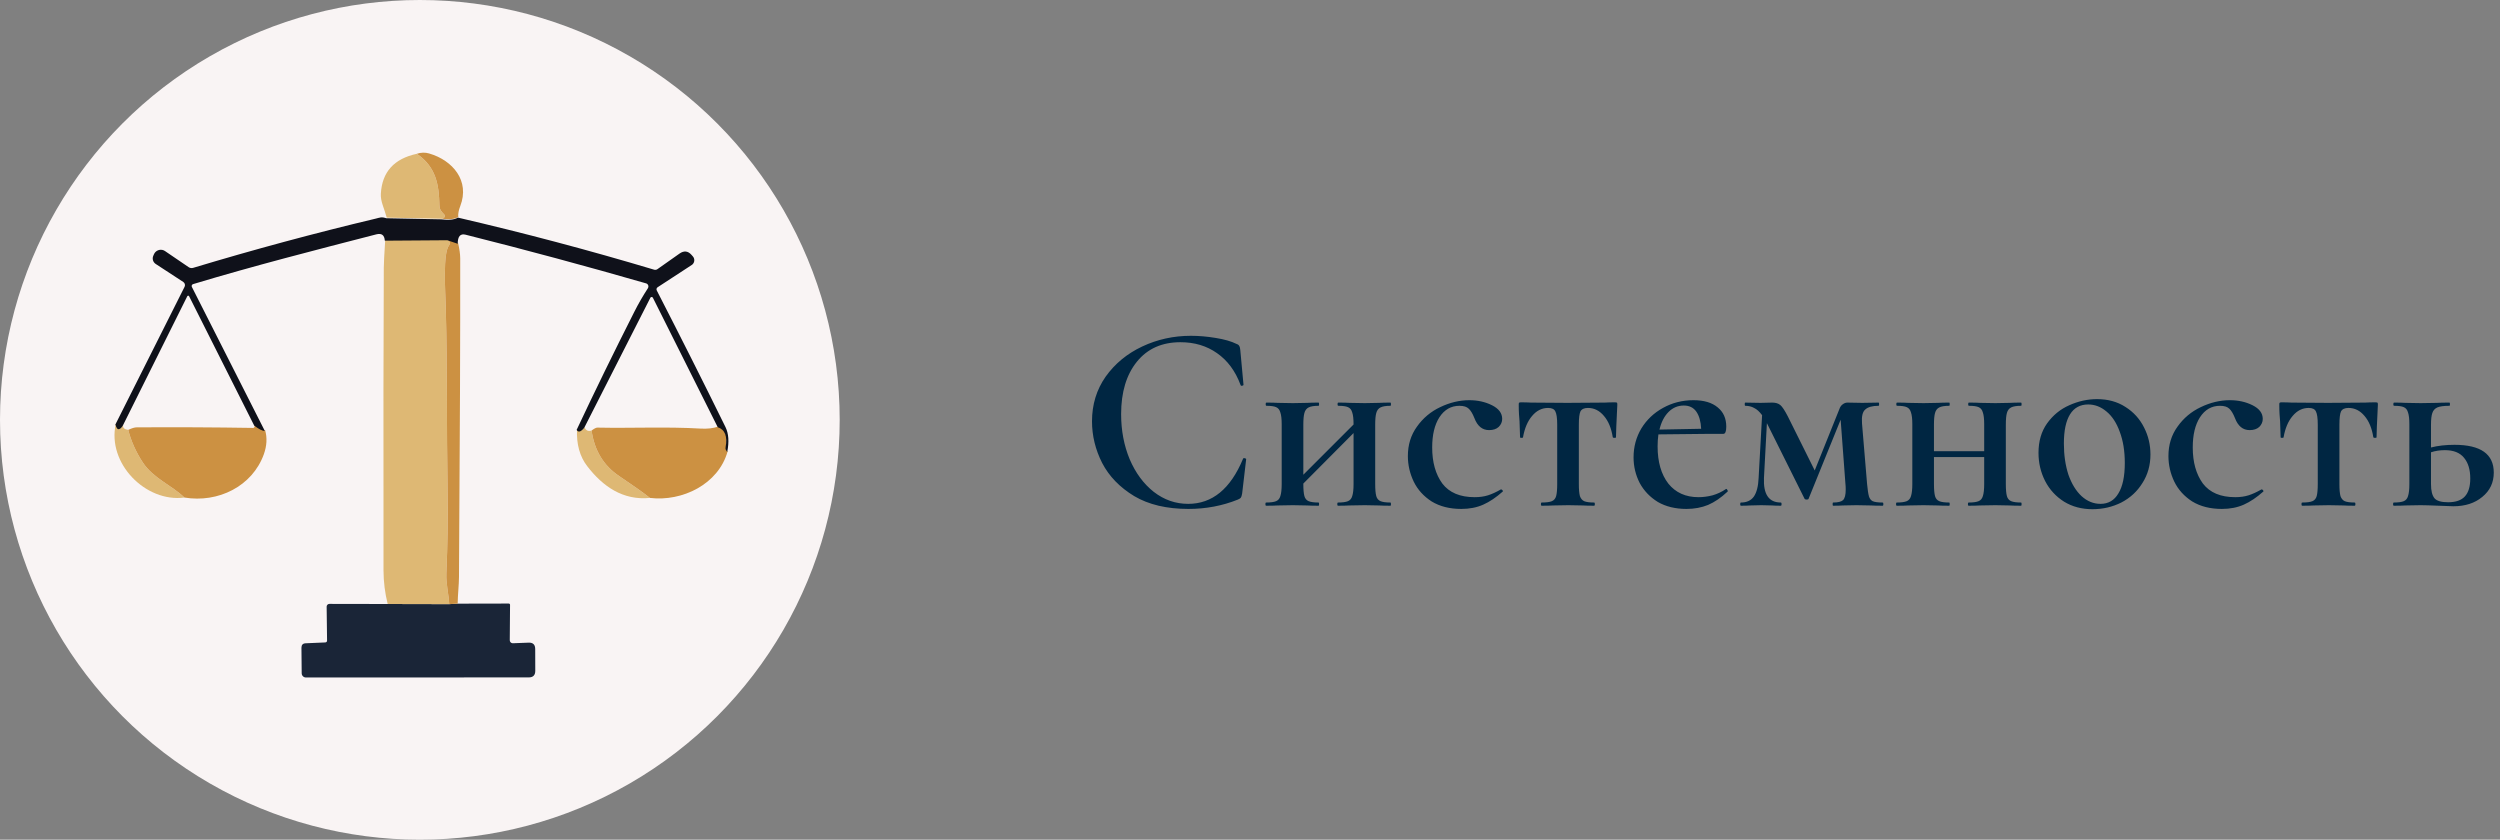
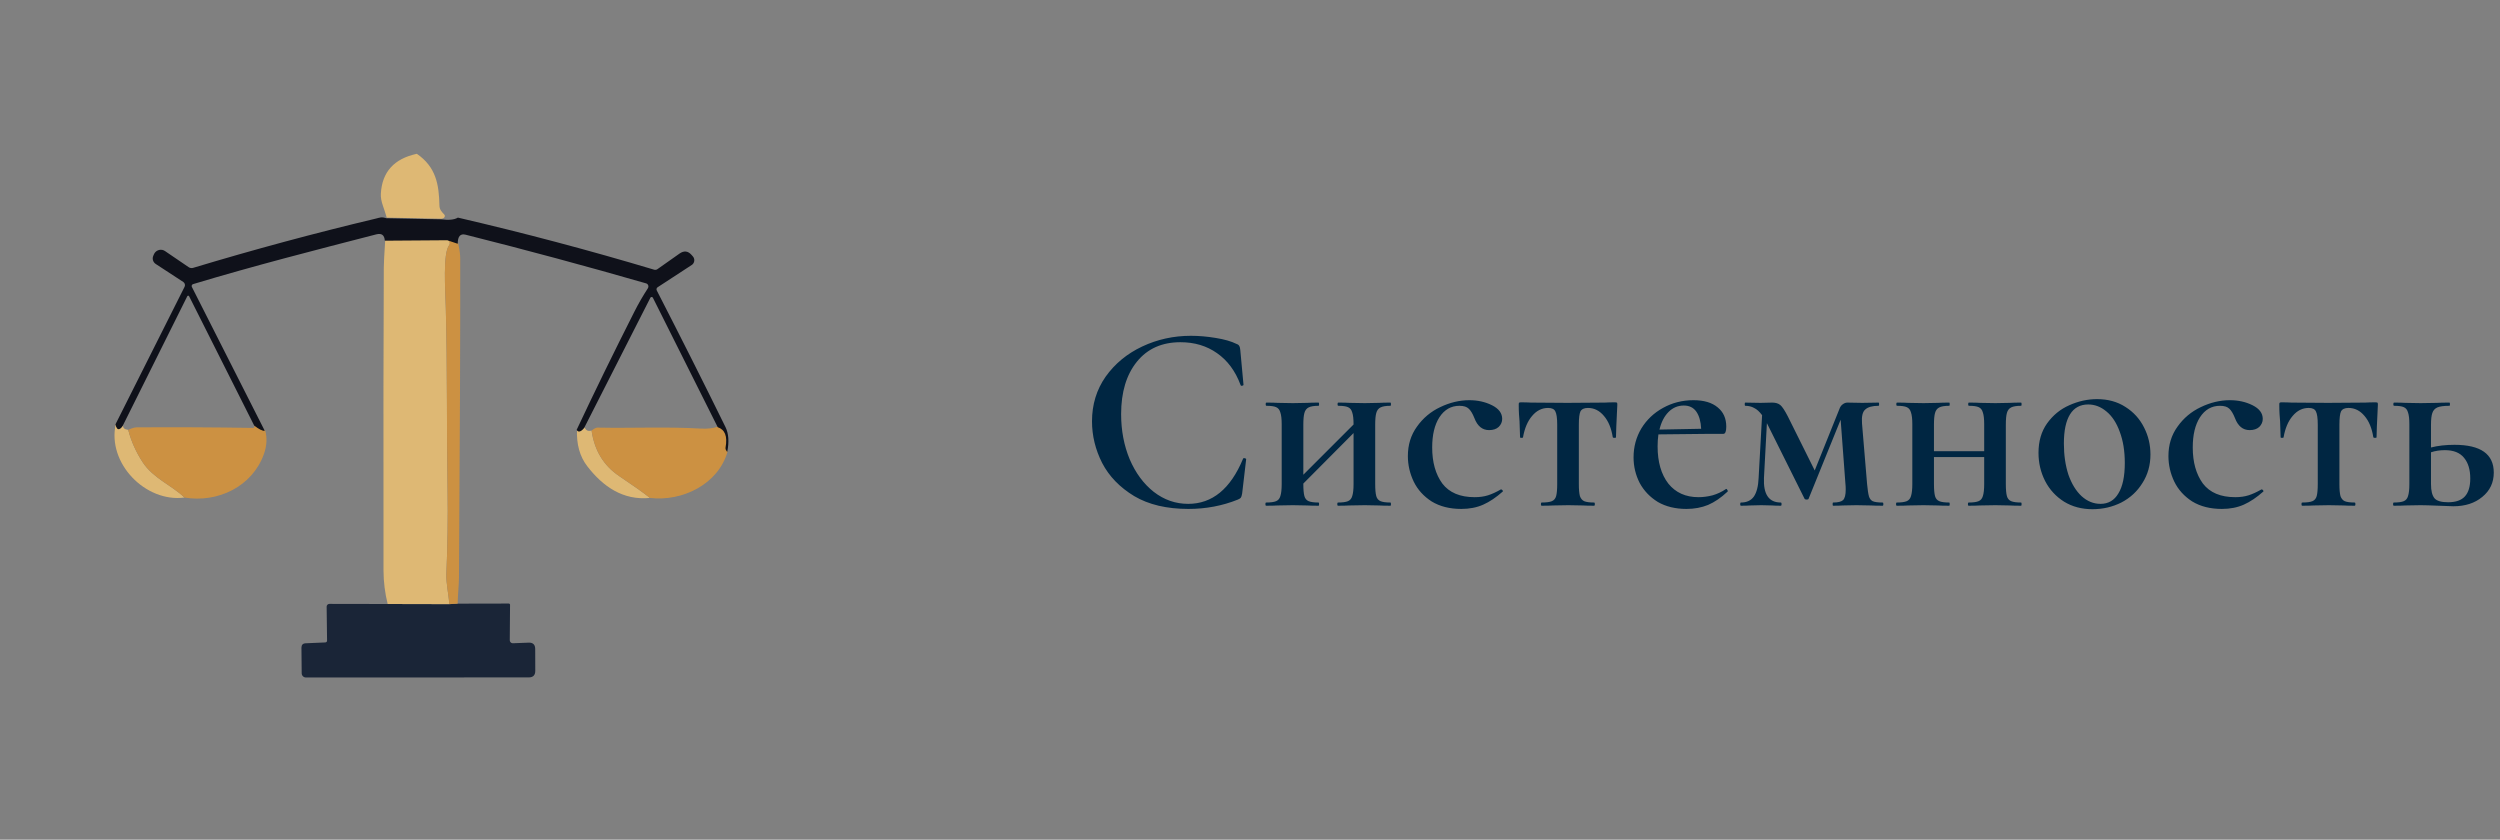
<svg xmlns="http://www.w3.org/2000/svg" width="262" height="88" viewBox="0 0 262 88" fill="none">
  <rect x="0" y="0" width="262" height="88" fill="#808080" stroke="none" />
  <path d="M124.802 35.192C125.642 35.192 126.51 35.267 127.406 35.416C128.321 35.565 129.04 35.771 129.562 36.032C129.73 36.088 129.833 36.163 129.87 36.256C129.926 36.331 129.964 36.471 129.982 36.676L130.318 40.316C130.318 40.372 130.272 40.409 130.178 40.428C130.085 40.447 130.029 40.419 130.01 40.344C129.469 38.888 128.648 37.777 127.546 37.012C126.464 36.247 125.185 35.864 123.71 35.864C121.769 35.864 120.248 36.545 119.146 37.908C118.045 39.271 117.494 41.1 117.494 43.396C117.494 45.113 117.793 46.691 118.39 48.128C119.006 49.565 119.846 50.704 120.91 51.544C121.993 52.384 123.197 52.804 124.522 52.804C127.042 52.804 128.956 51.236 130.262 48.1C130.281 48.025 130.337 47.997 130.43 48.016C130.542 48.035 130.598 48.072 130.598 48.128L130.178 51.712C130.141 51.936 130.094 52.085 130.038 52.16C130.001 52.216 129.898 52.281 129.73 52.356C128.106 53.009 126.38 53.336 124.55 53.336C122.273 53.336 120.378 52.888 118.866 51.992C117.354 51.077 116.234 49.92 115.506 48.52C114.797 47.12 114.442 45.664 114.442 44.152C114.442 42.397 114.918 40.839 115.87 39.476C116.841 38.113 118.12 37.059 119.706 36.312C121.293 35.565 122.992 35.192 124.802 35.192ZM145.717 52.664C145.754 52.664 145.773 52.72 145.773 52.832C145.773 52.944 145.754 53 145.717 53C145.213 53 144.811 52.991 144.513 52.972L143.029 52.944L141.405 52.972C141.125 52.991 140.733 53 140.229 53C140.173 53 140.145 52.944 140.145 52.832C140.145 52.72 140.173 52.664 140.229 52.664C140.695 52.664 141.041 52.617 141.265 52.524C141.489 52.431 141.638 52.253 141.713 51.992C141.806 51.712 141.853 51.292 141.853 50.732V45.384L136.589 50.676V50.732C136.589 51.292 136.626 51.712 136.701 51.992C136.775 52.253 136.925 52.431 137.149 52.524C137.373 52.617 137.718 52.664 138.185 52.664C138.222 52.664 138.241 52.72 138.241 52.832C138.241 52.944 138.222 53 138.185 53C137.681 53 137.279 52.991 136.981 52.972L135.497 52.944L133.901 52.972C133.621 52.991 133.219 53 132.697 53C132.641 53 132.613 52.944 132.613 52.832C132.613 52.72 132.641 52.664 132.697 52.664C133.163 52.664 133.509 52.617 133.733 52.524C133.957 52.431 134.106 52.253 134.181 51.992C134.274 51.712 134.321 51.292 134.321 50.732V44.46C134.321 43.9 134.274 43.489 134.181 43.228C134.106 42.948 133.957 42.761 133.733 42.668C133.527 42.575 133.191 42.528 132.725 42.528C132.669 42.528 132.641 42.472 132.641 42.36C132.641 42.248 132.669 42.192 132.725 42.192C133.229 42.192 133.621 42.201 133.901 42.22L135.497 42.248L137.009 42.22C137.307 42.201 137.699 42.192 138.185 42.192C138.222 42.192 138.241 42.248 138.241 42.36C138.241 42.472 138.222 42.528 138.185 42.528C137.718 42.528 137.373 42.584 137.149 42.696C136.925 42.808 136.775 43.004 136.701 43.284C136.626 43.545 136.589 43.956 136.589 44.516V49.752L141.853 44.488V44.46C141.853 43.9 141.806 43.489 141.713 43.228C141.638 42.948 141.489 42.761 141.265 42.668C141.059 42.575 140.723 42.528 140.257 42.528C140.201 42.528 140.173 42.472 140.173 42.36C140.173 42.248 140.201 42.192 140.257 42.192C140.761 42.192 141.153 42.201 141.433 42.22L143.029 42.248L144.541 42.22C144.839 42.201 145.231 42.192 145.717 42.192C145.754 42.192 145.773 42.248 145.773 42.36C145.773 42.472 145.754 42.528 145.717 42.528C145.25 42.528 144.905 42.584 144.681 42.696C144.457 42.808 144.307 43.004 144.233 43.284C144.158 43.545 144.121 43.956 144.121 44.516V50.732C144.121 51.292 144.158 51.712 144.233 51.992C144.307 52.253 144.457 52.431 144.681 52.524C144.905 52.617 145.25 52.664 145.717 52.664ZM153.145 53.336C151.932 53.336 150.896 53.075 150.037 52.552C149.197 52.011 148.572 51.32 148.161 50.48C147.75 49.621 147.545 48.725 147.545 47.792C147.545 46.616 147.862 45.589 148.497 44.712C149.132 43.816 149.944 43.135 150.933 42.668C151.941 42.183 152.958 41.94 153.985 41.94C154.862 41.94 155.656 42.117 156.365 42.472C157.074 42.827 157.429 43.303 157.429 43.9C157.429 44.217 157.308 44.497 157.065 44.74C156.822 44.964 156.486 45.076 156.057 45.076C155.348 45.076 154.834 44.656 154.517 43.816C154.33 43.349 154.134 43.023 153.929 42.836C153.724 42.631 153.397 42.528 152.949 42.528C152.072 42.528 151.372 42.929 150.849 43.732C150.345 44.516 150.093 45.571 150.093 46.896C150.093 48.445 150.448 49.705 151.157 50.676C151.885 51.628 153.014 52.104 154.545 52.104C155.068 52.104 155.534 52.039 155.945 51.908C156.356 51.777 156.804 51.572 157.289 51.292H157.317C157.373 51.292 157.42 51.32 157.457 51.376C157.513 51.432 157.522 51.479 157.485 51.516C156.794 52.132 156.113 52.589 155.441 52.888C154.769 53.187 154.004 53.336 153.145 53.336ZM161.571 53C161.515 53 161.487 52.944 161.487 52.832C161.487 52.72 161.515 52.664 161.571 52.664C162.056 52.664 162.411 52.617 162.635 52.524C162.859 52.431 163.008 52.253 163.083 51.992C163.158 51.712 163.195 51.292 163.195 50.732V44.516C163.195 43.825 163.13 43.359 162.999 43.116C162.887 42.873 162.635 42.752 162.243 42.752C161.59 42.752 161.03 43.032 160.563 43.592C160.096 44.133 159.779 44.88 159.611 45.832C159.611 45.869 159.555 45.888 159.443 45.888C159.35 45.888 159.303 45.869 159.303 45.832L159.247 44.152C159.228 43.947 159.21 43.704 159.191 43.424C159.172 43.125 159.163 42.789 159.163 42.416C159.163 42.304 159.172 42.239 159.191 42.22C159.21 42.183 159.275 42.164 159.387 42.164C159.779 42.164 160.134 42.173 160.451 42.192L164.259 42.22L168.179 42.192C168.496 42.173 168.851 42.164 169.243 42.164C169.374 42.164 169.448 42.183 169.467 42.22C169.486 42.239 169.495 42.304 169.495 42.416C169.402 44.283 169.355 45.421 169.355 45.832C169.355 45.869 169.299 45.888 169.187 45.888C169.094 45.888 169.038 45.869 169.019 45.832C168.87 44.88 168.562 44.133 168.095 43.592C167.628 43.032 167.068 42.752 166.415 42.752C166.023 42.752 165.762 42.873 165.631 43.116C165.519 43.359 165.463 43.825 165.463 44.516V50.732C165.463 51.292 165.5 51.712 165.575 51.992C165.668 52.253 165.818 52.431 166.023 52.524C166.247 52.617 166.592 52.664 167.059 52.664C167.115 52.664 167.143 52.72 167.143 52.832C167.143 52.944 167.115 53 167.059 53C166.555 53 166.163 52.991 165.883 52.972L164.371 52.944L162.775 52.972C162.495 52.991 162.094 53 161.571 53ZM180.913 51.236C180.951 51.236 180.988 51.273 181.025 51.348C181.081 51.423 181.091 51.479 181.053 51.516C180.381 52.151 179.7 52.617 179.009 52.916C178.319 53.196 177.563 53.336 176.741 53.336C175.584 53.336 174.585 53.093 173.745 52.608C172.924 52.104 172.289 51.441 171.841 50.62C171.412 49.78 171.197 48.884 171.197 47.932C171.197 46.831 171.468 45.823 172.009 44.908C172.569 43.993 173.325 43.275 174.277 42.752C175.248 42.211 176.312 41.94 177.469 41.94C178.571 41.94 179.42 42.192 180.017 42.696C180.615 43.181 180.913 43.853 180.913 44.712C180.913 45.216 180.811 45.468 180.605 45.468H179.065L173.801 45.524C173.745 45.916 173.717 46.336 173.717 46.784C173.717 48.408 174.091 49.705 174.837 50.676C175.603 51.628 176.657 52.104 178.001 52.104C178.487 52.104 178.981 52.039 179.485 51.908C179.989 51.759 180.447 51.544 180.857 51.264L180.913 51.236ZM176.461 42.5C175.845 42.5 175.313 42.724 174.865 43.172C174.417 43.62 174.1 44.236 173.913 45.02L178.281 44.936C178.244 44.171 178.076 43.573 177.777 43.144C177.479 42.715 177.04 42.5 176.461 42.5ZM197.295 52.664C197.351 52.664 197.379 52.72 197.379 52.832C197.379 52.944 197.351 53 197.295 53C196.772 53 196.361 52.991 196.063 52.972L194.551 52.944L193.123 52.972C192.88 52.991 192.544 53 192.115 53C192.077 53 192.059 52.944 192.059 52.832C192.059 52.72 192.077 52.664 192.115 52.664C192.619 52.664 192.964 52.58 193.151 52.412C193.337 52.225 193.431 51.861 193.431 51.32C193.431 51.077 193.421 50.881 193.403 50.732L192.899 43.984L189.539 52.272C189.52 52.328 189.455 52.356 189.343 52.356C189.231 52.356 189.156 52.328 189.119 52.272L185.255 44.516L185.171 44.348L184.863 50.088C184.788 51.805 185.376 52.664 186.627 52.664C186.683 52.664 186.711 52.72 186.711 52.832C186.711 52.944 186.683 53 186.627 53C186.235 53 185.936 52.991 185.731 52.972L184.583 52.944L183.407 52.972C183.183 52.991 182.865 53 182.455 53C182.399 53 182.371 52.944 182.371 52.832C182.371 52.72 182.399 52.664 182.455 52.664C183.052 52.664 183.5 52.459 183.799 52.048C184.097 51.619 184.265 50.965 184.303 50.088L184.667 43.508C184.387 43.135 184.107 42.883 183.827 42.752C183.565 42.603 183.257 42.528 182.903 42.528C182.865 42.528 182.847 42.472 182.847 42.36C182.847 42.248 182.865 42.192 182.903 42.192L184.499 42.22L185.731 42.192C186.085 42.192 186.365 42.276 186.571 42.444C186.776 42.612 187.037 43.004 187.355 43.62L190.183 49.304L192.759 42.892C192.833 42.668 192.945 42.5 193.095 42.388C193.263 42.257 193.431 42.192 193.599 42.192L195.167 42.22L196.875 42.192C196.912 42.192 196.931 42.248 196.931 42.36C196.931 42.472 196.912 42.528 196.875 42.528C196.221 42.528 195.755 42.659 195.475 42.92C195.195 43.163 195.083 43.648 195.139 44.376L195.671 50.732C195.727 51.329 195.792 51.759 195.867 52.02C195.941 52.263 196.072 52.431 196.259 52.524C196.464 52.617 196.809 52.664 197.295 52.664ZM211.807 52.664C211.844 52.664 211.863 52.72 211.863 52.832C211.863 52.944 211.844 53 211.807 53C211.303 53 210.901 52.991 210.603 52.972L209.119 52.944L207.495 52.972C207.215 52.991 206.823 53 206.319 53C206.263 53 206.235 52.944 206.235 52.832C206.235 52.72 206.263 52.664 206.319 52.664C206.785 52.664 207.131 52.617 207.355 52.524C207.579 52.431 207.728 52.253 207.803 51.992C207.896 51.712 207.943 51.292 207.943 50.732V47.904H202.679V50.732C202.679 51.292 202.716 51.712 202.791 51.992C202.865 52.253 203.015 52.431 203.239 52.524C203.463 52.617 203.808 52.664 204.275 52.664C204.312 52.664 204.331 52.72 204.331 52.832C204.331 52.944 204.312 53 204.275 53C203.771 53 203.369 52.991 203.071 52.972L201.587 52.944L199.991 52.972C199.711 52.991 199.309 53 198.787 53C198.731 53 198.703 52.944 198.703 52.832C198.703 52.72 198.731 52.664 198.787 52.664C199.253 52.664 199.599 52.617 199.823 52.524C200.047 52.431 200.196 52.253 200.271 51.992C200.364 51.712 200.411 51.292 200.411 50.732V44.46C200.411 43.9 200.364 43.489 200.271 43.228C200.196 42.948 200.047 42.761 199.823 42.668C199.617 42.575 199.281 42.528 198.815 42.528C198.759 42.528 198.731 42.472 198.731 42.36C198.731 42.248 198.759 42.192 198.815 42.192C199.319 42.192 199.711 42.201 199.991 42.22L201.587 42.248L203.099 42.22C203.397 42.201 203.789 42.192 204.275 42.192C204.312 42.192 204.331 42.248 204.331 42.36C204.331 42.472 204.312 42.528 204.275 42.528C203.808 42.528 203.463 42.584 203.239 42.696C203.015 42.808 202.865 43.004 202.791 43.284C202.716 43.545 202.679 43.956 202.679 44.516V47.288H207.943V44.46C207.943 43.9 207.896 43.489 207.803 43.228C207.728 42.948 207.579 42.761 207.355 42.668C207.149 42.575 206.813 42.528 206.347 42.528C206.291 42.528 206.263 42.472 206.263 42.36C206.263 42.248 206.291 42.192 206.347 42.192C206.851 42.192 207.243 42.201 207.523 42.22L209.119 42.248L210.631 42.22C210.929 42.201 211.321 42.192 211.807 42.192C211.844 42.192 211.863 42.248 211.863 42.36C211.863 42.472 211.844 42.528 211.807 42.528C211.34 42.528 210.995 42.584 210.771 42.696C210.547 42.808 210.397 43.004 210.323 43.284C210.248 43.545 210.211 43.956 210.211 44.516V50.732C210.211 51.292 210.248 51.712 210.323 51.992C210.397 52.253 210.547 52.431 210.771 52.524C210.995 52.617 211.34 52.664 211.807 52.664ZM219.291 53.364C218.171 53.364 217.182 53.103 216.323 52.58C215.464 52.039 214.802 51.32 214.335 50.424C213.868 49.509 213.635 48.52 213.635 47.456C213.635 46.243 213.934 45.216 214.531 44.376C215.147 43.517 215.922 42.883 216.855 42.472C217.807 42.043 218.778 41.828 219.767 41.828C220.906 41.828 221.895 42.099 222.735 42.64C223.594 43.181 224.247 43.9 224.695 44.796C225.143 45.673 225.367 46.616 225.367 47.624C225.367 48.744 225.087 49.743 224.527 50.62C223.986 51.497 223.248 52.179 222.315 52.664C221.382 53.131 220.374 53.364 219.291 53.364ZM220.131 52.804C220.952 52.804 221.578 52.44 222.007 51.712C222.455 50.984 222.679 49.92 222.679 48.52C222.679 47.269 222.502 46.177 222.147 45.244C221.811 44.311 221.344 43.601 220.747 43.116C220.168 42.631 219.534 42.388 218.843 42.388C218.003 42.388 217.368 42.733 216.939 43.424C216.51 44.115 216.295 45.132 216.295 46.476C216.295 47.689 216.454 48.781 216.771 49.752C217.107 50.704 217.564 51.451 218.143 51.992C218.74 52.533 219.403 52.804 220.131 52.804ZM232.852 53.336C231.639 53.336 230.603 53.075 229.744 52.552C228.904 52.011 228.279 51.32 227.868 50.48C227.457 49.621 227.252 48.725 227.252 47.792C227.252 46.616 227.569 45.589 228.204 44.712C228.839 43.816 229.651 43.135 230.64 42.668C231.648 42.183 232.665 41.94 233.692 41.94C234.569 41.94 235.363 42.117 236.072 42.472C236.781 42.827 237.136 43.303 237.136 43.9C237.136 44.217 237.015 44.497 236.772 44.74C236.529 44.964 236.193 45.076 235.764 45.076C235.055 45.076 234.541 44.656 234.224 43.816C234.037 43.349 233.841 43.023 233.636 42.836C233.431 42.631 233.104 42.528 232.656 42.528C231.779 42.528 231.079 42.929 230.556 43.732C230.052 44.516 229.8 45.571 229.8 46.896C229.8 48.445 230.155 49.705 230.864 50.676C231.592 51.628 232.721 52.104 234.252 52.104C234.775 52.104 235.241 52.039 235.652 51.908C236.063 51.777 236.511 51.572 236.996 51.292H237.024C237.08 51.292 237.127 51.32 237.164 51.376C237.22 51.432 237.229 51.479 237.192 51.516C236.501 52.132 235.82 52.589 235.148 52.888C234.476 53.187 233.711 53.336 232.852 53.336ZM241.278 53C241.222 53 241.194 52.944 241.194 52.832C241.194 52.72 241.222 52.664 241.278 52.664C241.763 52.664 242.118 52.617 242.342 52.524C242.566 52.431 242.715 52.253 242.79 51.992C242.865 51.712 242.902 51.292 242.902 50.732V44.516C242.902 43.825 242.837 43.359 242.706 43.116C242.594 42.873 242.342 42.752 241.95 42.752C241.297 42.752 240.737 43.032 240.27 43.592C239.803 44.133 239.486 44.88 239.318 45.832C239.318 45.869 239.262 45.888 239.15 45.888C239.057 45.888 239.01 45.869 239.01 45.832L238.954 44.152C238.935 43.947 238.917 43.704 238.898 43.424C238.879 43.125 238.87 42.789 238.87 42.416C238.87 42.304 238.879 42.239 238.898 42.22C238.917 42.183 238.982 42.164 239.094 42.164C239.486 42.164 239.841 42.173 240.158 42.192L243.966 42.22L247.886 42.192C248.203 42.173 248.558 42.164 248.95 42.164C249.081 42.164 249.155 42.183 249.174 42.22C249.193 42.239 249.202 42.304 249.202 42.416C249.109 44.283 249.062 45.421 249.062 45.832C249.062 45.869 249.006 45.888 248.894 45.888C248.801 45.888 248.745 45.869 248.726 45.832C248.577 44.88 248.269 44.133 247.802 43.592C247.335 43.032 246.775 42.752 246.122 42.752C245.73 42.752 245.469 42.873 245.338 43.116C245.226 43.359 245.17 43.825 245.17 44.516V50.732C245.17 51.292 245.207 51.712 245.282 51.992C245.375 52.253 245.525 52.431 245.73 52.524C245.954 52.617 246.299 52.664 246.766 52.664C246.822 52.664 246.85 52.72 246.85 52.832C246.85 52.944 246.822 53 246.766 53C246.262 53 245.87 52.991 245.59 52.972L244.078 52.944L242.482 52.972C242.202 52.991 241.801 53 241.278 53ZM257.232 46.616C259.976 46.616 261.348 47.587 261.348 49.528C261.348 50.573 260.947 51.423 260.144 52.076C259.36 52.729 258.352 53.056 257.12 53.056C256.878 53.056 256.364 53.037 255.58 53C254.684 52.963 254.05 52.944 253.676 52.944L252.08 52.972C251.8 52.991 251.399 53 250.876 53C250.82 53 250.792 52.944 250.792 52.832C250.792 52.72 250.82 52.664 250.876 52.664C251.343 52.664 251.688 52.617 251.912 52.524C252.136 52.431 252.286 52.253 252.36 51.992C252.454 51.712 252.5 51.292 252.5 50.732V44.46C252.5 43.9 252.454 43.489 252.36 43.228C252.286 42.948 252.136 42.761 251.912 42.668C251.707 42.575 251.371 42.528 250.904 42.528C250.848 42.528 250.82 42.472 250.82 42.36C250.82 42.248 250.848 42.192 250.904 42.192C251.408 42.192 251.8 42.201 252.08 42.22L253.676 42.248L255.384 42.22C255.702 42.201 256.14 42.192 256.7 42.192C256.738 42.192 256.756 42.248 256.756 42.36C256.756 42.472 256.738 42.528 256.7 42.528C256.122 42.528 255.702 42.584 255.44 42.696C255.179 42.808 255.002 43.004 254.908 43.284C254.815 43.545 254.768 43.956 254.768 44.516V46.896C255.496 46.709 256.318 46.616 257.232 46.616ZM256.56 52.636C257.363 52.636 257.951 52.431 258.324 52.02C258.698 51.609 258.884 50.984 258.884 50.144C258.884 49.229 258.67 48.511 258.24 47.988C257.811 47.447 257.139 47.176 256.224 47.176C255.702 47.176 255.216 47.251 254.768 47.4V50.732C254.768 51.423 254.89 51.917 255.132 52.216C255.375 52.496 255.851 52.636 256.56 52.636Z" fill="#002642" />
-   <circle cx="44" cy="44" r="44" fill="#F9F4F4" />
  <g clip-path="url(#clip0_151_93)">
    <path d="M47.963 63.263L53.321 63.252C53.394 63.252 53.453 63.314 53.453 63.387L53.424 67.096C53.424 67.269 53.559 67.409 53.732 67.412C53.739 67.412 53.743 67.412 53.75 67.412L55.399 67.35C55.858 67.331 56.086 67.555 56.09 68.014L56.097 70.302C56.097 70.761 55.869 70.993 55.41 70.993L32.058 71C31.816 71 31.621 70.805 31.617 70.563L31.592 67.882C31.592 67.585 31.735 67.43 32.032 67.416L34.078 67.328C34.21 67.32 34.276 67.251 34.276 67.122L34.232 63.578C34.232 63.417 34.361 63.288 34.522 63.288L40.629 63.299L47.081 63.314L47.963 63.263Z" fill="#1A2537" />
    <path d="M43.684 16.118C45.686 17.498 46.005 19.301 46.053 21.541C46.06 21.953 46.273 22.188 46.538 22.456C46.637 22.555 46.648 22.662 46.571 22.775C46.52 22.852 46.42 22.904 46.273 22.922L40.53 22.808C40.398 22.364 40.266 21.949 40.13 21.564C39.964 21.09 39.891 20.668 39.913 20.304C40.038 18.027 41.294 16.632 43.684 16.118Z" fill="#DEB874" />
    <path d="M40.369 25.162L46.916 25.115C47.012 25.199 47.078 25.287 47.115 25.379C47.159 25.497 47.144 25.603 47.067 25.702C46.398 26.561 46.67 30.406 46.718 32.257C46.891 38.618 46.799 44.71 46.905 51.353C46.949 54.265 46.905 57.174 46.78 60.086C46.733 61.151 47.015 62.205 47.081 63.314L40.629 63.299C40.339 62.135 40.196 60.971 40.192 59.8C40.174 44.989 40.185 34.402 40.222 28.034C40.222 27.637 40.273 26.679 40.369 25.162Z" fill="#DEB874" />
    <path d="M12.136 44.42C12.184 44.615 12.246 44.754 12.316 44.839C12.404 44.945 12.518 44.945 12.654 44.846C12.749 44.776 12.834 44.673 12.911 44.545C12.848 44.828 13.025 44.996 13.436 45.052C13.741 46.23 14.244 47.358 14.949 48.441C16.058 50.138 17.986 50.846 19.33 52.143C15.257 52.683 11.199 48.544 12.136 44.42Z" fill="#DEB874" />
    <path d="M61.264 44.776C61.389 45.11 61.635 45.228 61.998 45.121C62.296 47.207 63.258 48.797 64.892 49.895C66.365 50.883 67.441 51.647 68.116 52.183C65.285 52.462 63.173 50.979 61.539 48.852C60.761 47.843 60.404 46.553 60.471 44.993C60.651 45.276 60.915 45.206 61.264 44.776Z" fill="#DEB874" />
-     <path d="M48.029 22.742C47.647 22.97 47.063 23.029 46.273 22.922C46.42 22.904 46.52 22.852 46.571 22.775C46.648 22.662 46.637 22.555 46.538 22.456C46.273 22.188 46.06 21.953 46.053 21.541C46.005 19.301 45.686 17.498 43.685 16.117C44.122 15.971 44.555 15.96 44.977 16.084C47.463 16.812 49.255 18.953 48.238 21.593C48.062 22.048 47.992 22.43 48.029 22.742Z" fill="#CC9142" />
    <path d="M46.916 25.115L48.01 25.485C48.154 26.099 48.227 26.624 48.231 27.068C48.242 34.754 48.201 45.889 48.102 60.479C48.095 61.331 47.977 62.311 47.963 63.263L47.081 63.314C47.015 62.205 46.732 61.151 46.78 60.086C46.909 57.174 46.949 54.265 46.905 51.353C46.798 44.71 46.89 38.618 46.718 32.257C46.67 30.406 46.398 26.561 47.067 25.702C47.144 25.603 47.158 25.497 47.114 25.379C47.078 25.287 47.011 25.199 46.916 25.115Z" fill="#CC9142" />
    <path d="M26.682 44.541C27.192 44.93 27.559 45.114 27.787 45.088C28.011 45.878 27.967 46.719 27.651 47.604C26.443 50.971 22.848 52.73 19.33 52.143C17.986 50.846 16.058 50.138 14.949 48.441C14.244 47.358 13.741 46.23 13.436 45.052C13.814 44.875 14.108 44.787 14.317 44.787C18.386 44.761 22.455 44.78 26.527 44.846C26.652 44.846 26.704 44.747 26.682 44.541Z" fill="#CC9142" />
    <path d="M75.259 44.71C76.019 44.964 76.291 45.665 76.082 46.811C76.063 46.917 76.074 47.005 76.107 47.075C76.14 47.138 76.188 47.218 76.251 47.314C75.292 50.751 71.491 52.591 68.116 52.183C67.441 51.647 66.365 50.883 64.892 49.895C63.258 48.797 62.296 47.207 61.998 45.121C62.274 44.912 62.479 44.809 62.608 44.813C66.207 44.89 69.842 44.703 73.427 44.916C74.121 44.956 74.73 44.89 75.259 44.71Z" fill="#CC9142" />
    <path d="M40.49 22.871L46.233 22.985C47.023 23.091 47.607 23.032 47.989 22.805C54.896 24.41 61.752 26.227 68.55 28.262C68.674 28.299 68.792 28.28 68.899 28.207L71.223 26.569C71.682 26.249 72.097 26.293 72.468 26.708L72.608 26.866C72.832 27.112 72.81 27.494 72.564 27.718C72.541 27.74 72.516 27.759 72.49 27.773L68.921 30.102C68.807 30.175 68.766 30.318 68.829 30.439C71.311 35.269 73.713 40.039 76.03 44.754C76.364 45.433 76.427 46.307 76.21 47.376C76.148 47.281 76.1 47.2 76.067 47.137C76.034 47.068 76.023 46.98 76.041 46.873C76.251 45.727 75.979 45.026 75.219 44.772L68.425 31.207C68.388 31.134 68.296 31.104 68.223 31.141C68.194 31.155 68.171 31.178 68.157 31.207L61.224 44.839C60.875 45.268 60.61 45.338 60.43 45.055C62.343 40.983 64.36 36.859 66.475 32.68C66.901 31.835 67.378 31.009 67.903 30.201C68.002 30.047 67.958 29.837 67.804 29.738C67.775 29.72 67.746 29.705 67.716 29.698C61.469 27.898 55.164 26.198 48.796 24.597C48.242 24.454 47.967 24.773 47.97 25.548L46.876 25.177L40.328 25.225C40.291 24.637 39.994 24.417 39.439 24.56C33.005 26.22 26.597 27.858 20.237 29.775C20.127 29.808 20.061 29.925 20.094 30.035C20.094 30.047 20.101 30.061 20.108 30.072L27.747 45.151C27.519 45.176 27.152 44.993 26.641 44.603L19.818 31.045C19.793 30.994 19.73 30.972 19.675 30.998C19.653 31.009 19.638 31.023 19.627 31.045L12.87 44.607C12.793 44.736 12.709 44.839 12.613 44.908C12.477 45.008 12.364 45.008 12.275 44.901C12.206 44.816 12.143 44.677 12.095 44.482L19.345 30.054C19.433 29.878 19.374 29.661 19.209 29.551L16.319 27.663C16.04 27.48 15.929 27.123 16.061 26.815L16.131 26.653C16.3 26.253 16.763 26.069 17.163 26.238C17.211 26.257 17.255 26.282 17.295 26.312L19.774 28.001C19.91 28.093 20.083 28.119 20.244 28.071C26.557 26.165 32.947 24.443 39.406 22.904C39.818 22.808 39.957 22.702 40.49 22.871Z" fill="#0F111A" />
  </g>
  <defs>
    <clipPath id="clip0_151_93">
      <rect width="64.335" height="55" fill="white" transform="translate(12 16)" />
    </clipPath>
  </defs>
</svg>